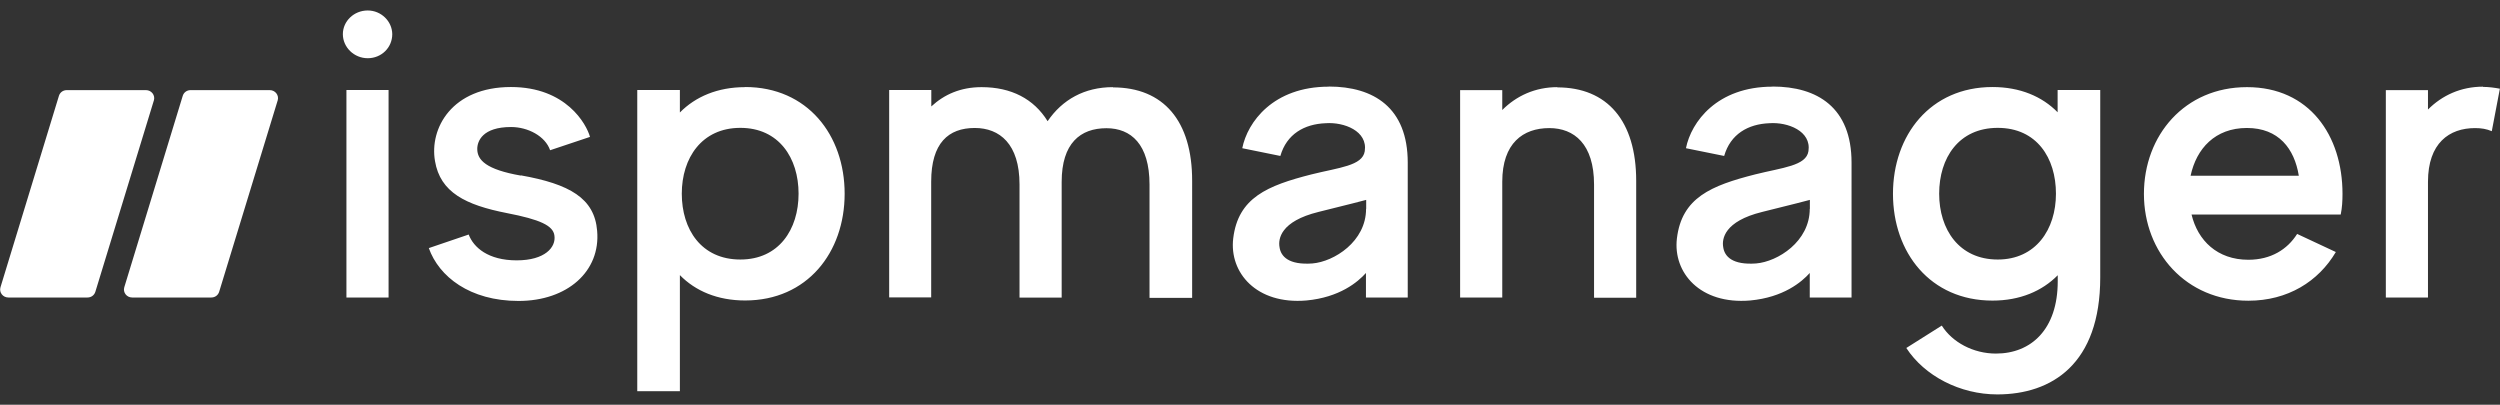
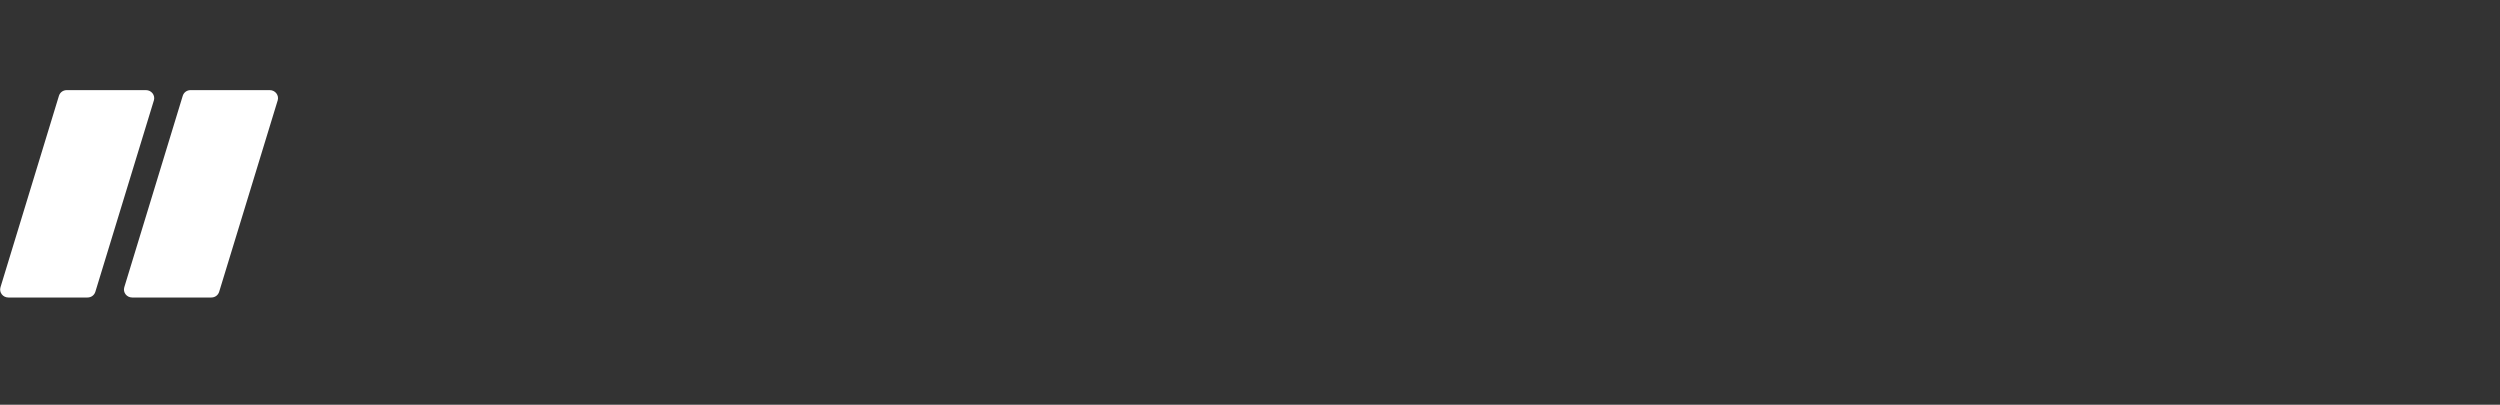
<svg xmlns="http://www.w3.org/2000/svg" class="w-150 xl:w-210" viewBox="0 0 210 34">
  <rect x="0" y="0" width="210" height="34" fill="#333333" stroke="none" />
-   <path d="M29.1 24.99h3.54V7.56H29.1v17.42zM30.89.88c-1.16 0-2.09.9-2.09 1.99s.93 2.02 2.09 2.02 2.06-.9 2.06-2.02c-.01-1.09-.94-1.99-2.06-1.99zm12.86 13.87c-2.91-.51-3.66-1.3-3.66-2.24 0-.65.44-1.84 2.84-1.84 1.41 0 2.87.76 3.28 1.95l3.35-1.12c-.3-1.08-2.01-4.19-6.64-4.19-4.96 0-6.86 3.47-6.38 6.22.44 2.63 2.57 3.69 6.04 4.37 2.79.54 3.88 1.05 3.99 1.88.15.98-.78 2.09-3.17 2.09s-3.62-1.08-4.03-2.17l-3.35 1.14c.85 2.39 3.44 4.44 7.54 4.44s6.9-2.49 6.6-5.89c-.22-2.74-2.31-3.93-6.41-4.66zm18.84-7.43c-2.31 0-4.17.8-5.48 2.13V7.56h-3.58v25.3h3.58v-9.75c1.31 1.34 3.17 2.13 5.48 2.13 5.22 0 8.36-4.04 8.36-8.97s-3.13-8.96-8.36-8.96zm-.4 14.48c-3.28 0-4.92-2.53-4.92-5.53s1.68-5.53 4.92-5.53 4.89 2.53 4.89 5.53-1.65 5.53-4.89 5.53zM93.48 7.32c-2.38 0-4.25 1.05-5.48 2.86-1.16-1.88-3.06-2.86-5.55-2.86-1.75 0-3.13.61-4.22 1.62V7.56h-3.54v17.42h3.53v-9.72c0-3.25 1.45-4.51 3.66-4.51 2.09 0 3.76 1.34 3.76 4.74V25h3.54v-9.72c0-3.25 1.57-4.51 3.76-4.51 2.06 0 3.62 1.34 3.62 4.74v9.51h3.58V15.2c.01-5.05-2.41-7.86-6.66-7.86zm18.14-.04c-4.66 0-6.83 2.96-7.27 5.17l3.2.65c.53-1.84 2.01-2.68 3.81-2.75 1.53-.11 3.54.65 3.28 2.35-.19 1.23-2.16 1.37-4.48 1.95-3.69.94-6.16 1.95-6.57 5.38-.34 2.86 1.94 5.57 6.15 5.21 2.79-.26 4.32-1.55 5-2.31v2.06h3.51V13.66c0-4.63-2.87-6.39-6.63-6.39zm3.13 10.26c0 2.75-2.69 4.44-4.51 4.59-1.98.14-2.65-.58-2.76-1.37-.12-.68.07-2.17 3.28-2.96 2.38-.58 4-1.01 4-1.01v.76zm16.07-10.22c-1.87 0-3.44.73-4.63 1.92V7.57h-3.54v17.42h3.54v-9.72c0-3.25 1.75-4.51 3.95-4.51 2.09 0 3.76 1.34 3.76 4.74v9.51h3.54v-9.82c0-5.04-2.43-7.85-6.63-7.85zm18.07-.04c-4.66 0-6.83 2.96-7.27 5.17l3.21.65c.53-1.84 2.01-2.68 3.8-2.75 1.53-.11 3.54.65 3.28 2.35-.19 1.23-2.16 1.37-4.48 1.95-3.69.94-6.16 1.95-6.57 5.38-.34 2.86 1.94 5.57 6.16 5.21 2.79-.26 4.32-1.55 5-2.31v2.06h3.51V13.66c0-4.63-2.87-6.39-6.63-6.39zm3.13 10.26c0 2.75-2.69 4.44-4.51 4.59-1.98.14-2.65-.58-2.76-1.37-.12-.68.07-2.17 3.28-2.96 2.38-.58 4-1.01 4-1.01v.76zm20.83-8.1c-1.31-1.34-3.17-2.13-5.48-2.13-5.22 0-8.36 4.04-8.36 8.97s3.13 8.97 8.36 8.97c2.31 0 4.17-.8 5.48-2.13v.51c0 4.04-2.24 6.07-5.19 6.07-1.9 0-3.66-.94-4.55-2.35l-2.98 1.88c1.53 2.35 4.51 3.9 7.64 3.9 4.59 0 8.65-2.56 8.65-9.82V7.56h-3.58v1.88h.01zm-5.04 12.36c-3.25 0-4.92-2.53-4.92-5.53s1.64-5.53 4.92-5.53 4.89 2.53 4.89 5.53-1.69 5.53-4.89 5.53zm20.93-14.48c-5.22 0-8.65 4.04-8.65 8.97s3.54 8.97 8.77 8.97c3.32 0 5.89-1.62 7.35-4.09l-3.25-1.52c-.82 1.3-2.2 2.17-4.1 2.17-2.61 0-4.25-1.62-4.77-3.8h12.53c.12-.58.15-1.15.15-1.74 0-4.91-2.79-8.96-8.02-8.96zm-4.73 7.44c.49-2.28 2.06-4.01 4.73-4.01s3.99 1.74 4.36 4.01H184zm24.57-7.48c-1.87 0-3.44.73-4.63 1.92V7.57h-3.54v17.42h3.54v-9.72c0-3.25 1.79-4.51 3.95-4.51.53 0 .97.07 1.41.26l.68-3.57c-.44-.08-.93-.15-1.41-.15z" fill="#ffffff" class="dark:fill-gray-f5" />
  <path d="M12.26 7.57H5.61c-.31 0-.57.19-.66.48L.04 24.13c-.13.43.2.86.66.86h6.65c.31 0 .57-.19.66-.48l4.92-16.09c.12-.42-.21-.85-.67-.85zm10.4 0h-6.65c-.31 0-.57.19-.66.48l-4.91 16.08c-.13.43.2.86.66.86h6.65c.31 0 .57-.19.66-.48l4.92-16.09c.12-.42-.21-.85-.67-.85z" fill="#ffffff" />
</svg>